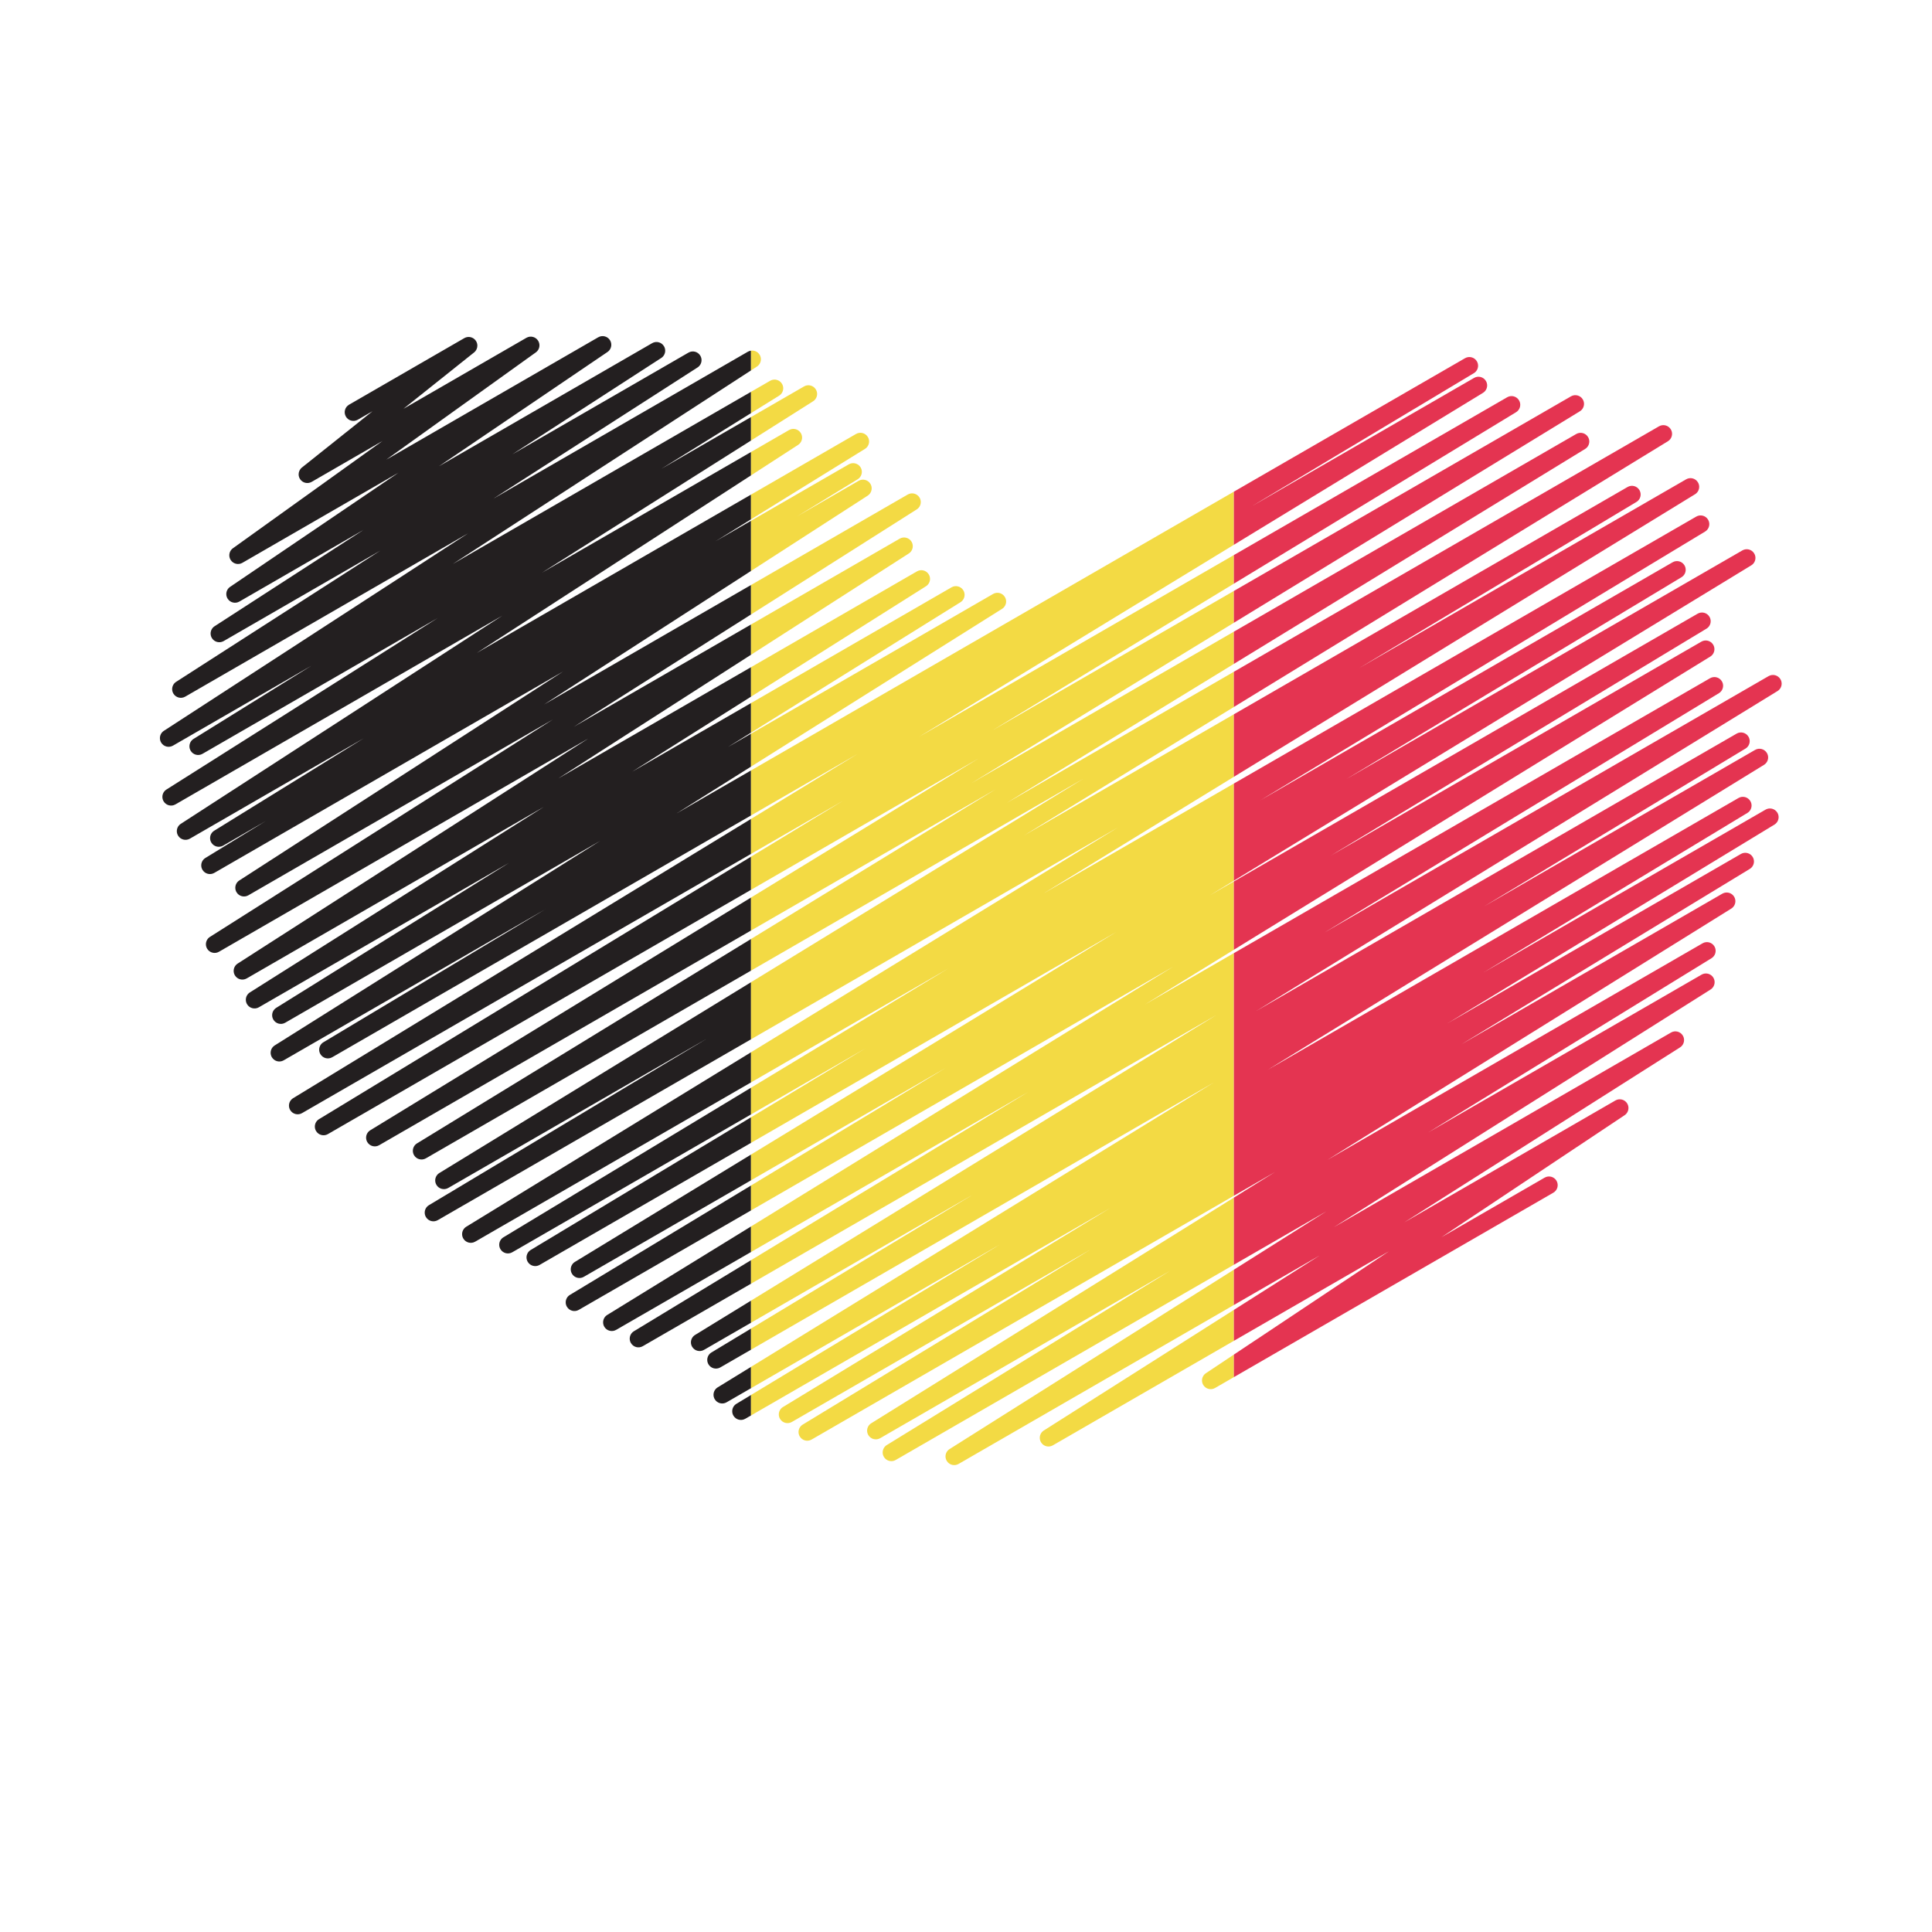
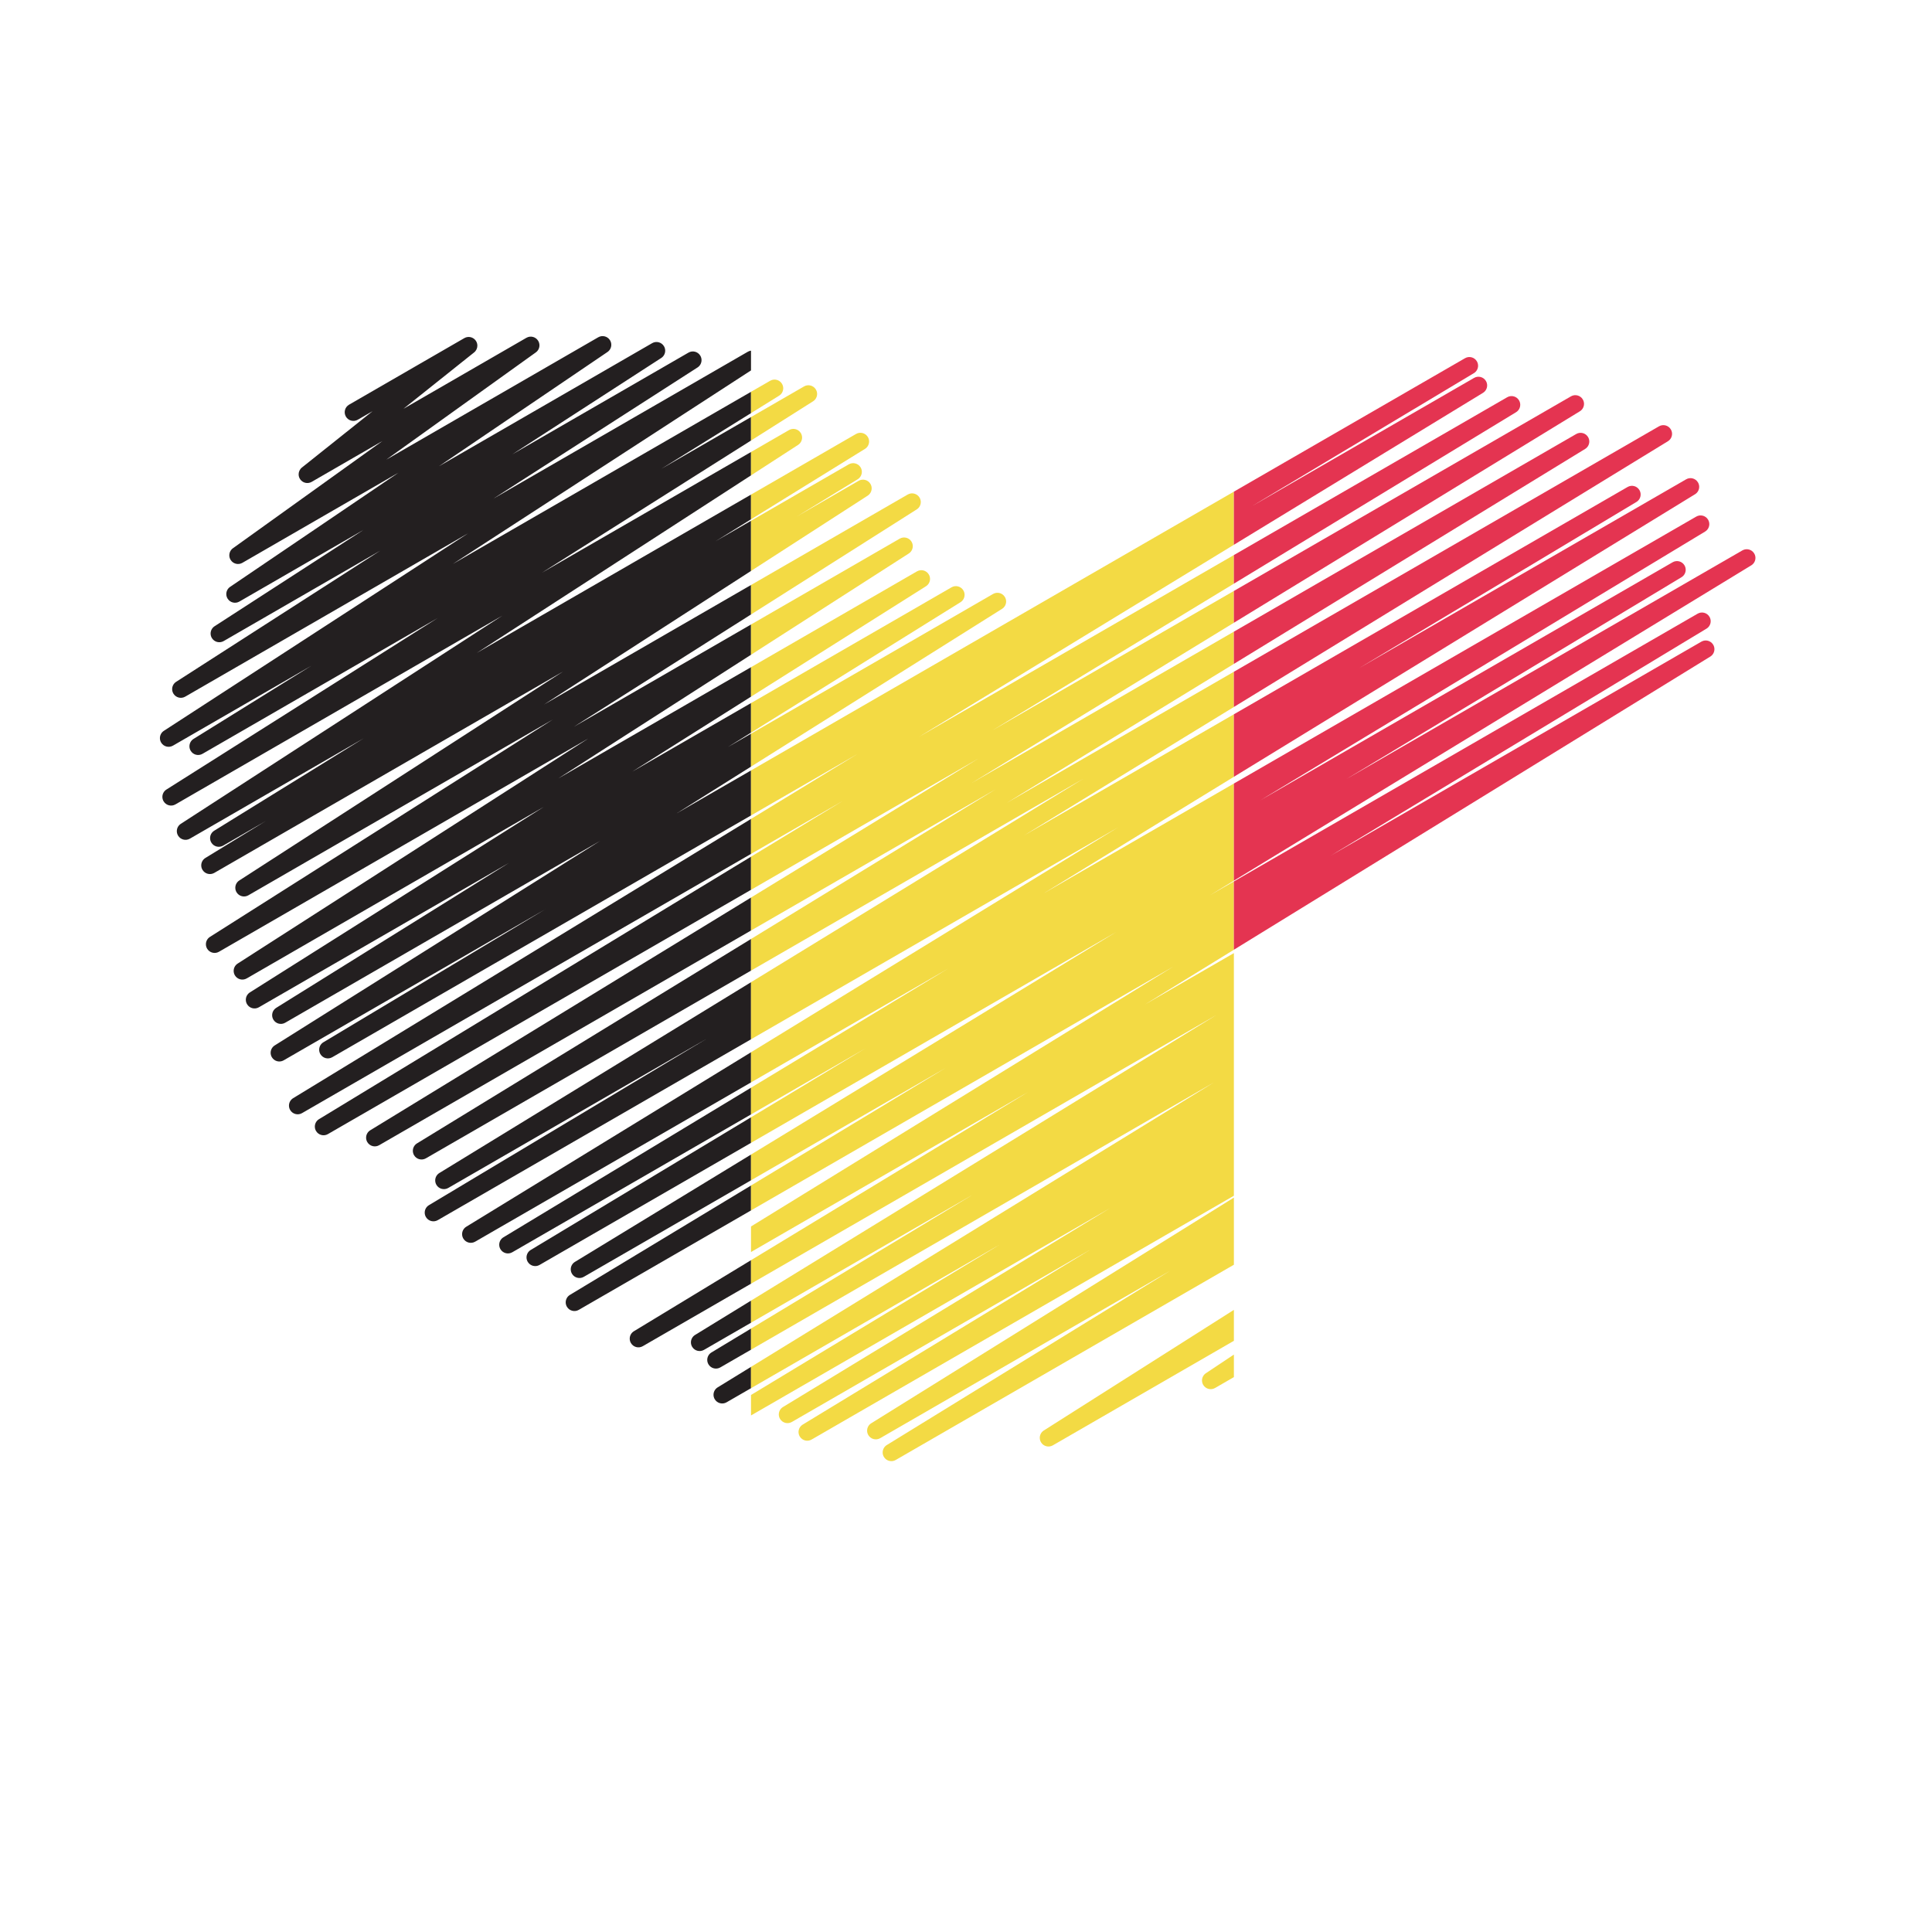
<svg xmlns="http://www.w3.org/2000/svg" xmlns:ns1="http://sodipodi.sourceforge.net/DTD/sodipodi-0.dtd" xmlns:ns2="http://www.inkscape.org/namespaces/inkscape" version="1.1" id="svg24567" xml:space="preserve" width="800" height="800" viewBox="0 0 800 800" ns1:docname="patriotic-belgian-symbol.svg" ns2:version="0.92.4 (5da689c313, 2019-01-14)">
  <defs id="defs24571">
    <clipPath clipPathUnits="userSpaceOnUse" id="clipPath24583">
      <path d="M 0,600 H 600 V 0 H 0 Z" id="path24581" ns2:connector-curvature="0" />
    </clipPath>
  </defs>
  <ns1:namedview pagecolor="#ffffff" bordercolor="#666666" borderopacity="1" objecttolerance="10" gridtolerance="10" guidetolerance="10" ns2:pageopacity="0" ns2:pageshadow="2" ns2:window-width="1920" ns2:window-height="1018" id="namedview24569" showgrid="false" ns2:zoom="0.78512539" ns2:cx="484.74576" ns2:cy="425.42373" ns2:window-x="-8" ns2:window-y="-8" ns2:window-maximized="1" ns2:current-layer="g24575" />
  <g id="g24575" ns2:groupmode="layer" ns2:label="belgian-love-heart-publicdomainvectors.org" transform="matrix(1.333,0,0,-1.333,0,800)">
    <g id="g24577">
      <g id="g24579" clip-path="url(#clipPath24583)">
        <path d="m 156.381,215.801 c -0.839,-0.506 -1.304,-1.399 -1.304,-2.315 0,-0.466 0.121,-0.939 0.376,-1.371 0.753,-1.275 2.393,-1.707 3.676,-0.965 0,0 36.378,21.002 74.161,42.817 v 8.303 c -42.463,-25.657 -76.909,-46.469 -76.909,-46.469" style="fill:#231f20;fill-opacity:1;fill-rule:nonzero;stroke:none" id="path24585" ns2:connector-curvature="0" />
        <path d="m 144.837,219.084 c -0.831,-0.51 -1.29,-1.396 -1.29,-2.307 0,-0.468 0.122,-0.945 0.38,-1.377 0.756,-1.271 2.392,-1.697 3.672,-0.959 0,0 38.546,22.254 85.691,49.473 v 9.363 C 181.831,241.75 144.837,219.084 144.837,219.084" style="fill:#231f20;fill-opacity:1;fill-rule:nonzero;stroke:none" id="path24587" ns2:connector-curvature="0" />
        <path d="m 178.59,208.16 c -0.834,-0.508 -1.295,-1.396 -1.295,-2.308 0,-0.469 0.122,-0.944 0.378,-1.375 0.755,-1.274 2.393,-1.702 3.674,-0.961 0,0 22.951,13.25 51.943,29.988 v 7.992 C 200.612,221.58 178.59,208.16 178.59,208.16" style="fill:#231f20;fill-opacity:1;fill-rule:nonzero;stroke:none" id="path24589" ns2:connector-curvature="0" />
        <path d="m 164.862,211.869 c -0.841,-0.506 -1.308,-1.4 -1.308,-2.316 0,-0.467 0.121,-0.94 0.375,-1.369 0.753,-1.278 2.394,-1.709 3.677,-0.969 0,0 26.797,15.471 65.684,37.922 v 7.941 c -34.923,-21.031 -68.428,-41.209 -68.428,-41.209" style="fill:#231f20;fill-opacity:1;fill-rule:nonzero;stroke:none" id="path24591" ns2:connector-curvature="0" />
        <path d="m 136.483,235.77 c -0.832,-0.51 -1.291,-1.397 -1.291,-2.307 0,-0.471 0.122,-0.945 0.38,-1.379 0.755,-1.27 2.392,-1.697 3.672,-0.957 0,0 52.934,30.561 80.241,46.326 -30.698,-18.392 -86.24,-51.672 -86.24,-51.672 -0.845,-0.506 -1.313,-1.4 -1.313,-2.318 0,-0.465 0.12,-0.938 0.373,-1.367 0.752,-1.278 2.394,-1.711 3.678,-0.971 0,0 41.054,23.703 97.307,56.18 v 17.732 C 177.573,260.926 136.483,235.77 136.483,235.77" style="fill:#231f20;fill-opacity:1;fill-rule:nonzero;stroke:none" id="path24593" ns2:connector-curvature="0" />
        <path d="m 177.035,197.906 c -0.84,-0.508 -1.306,-1.4 -1.306,-2.314 0,-0.467 0.122,-0.942 0.377,-1.371 0.752,-1.276 2.393,-1.707 3.676,-0.967 0,0 21.251,12.269 53.508,30.892 v 7.741 c -31.321,-18.92 -56.255,-33.981 -56.255,-33.981" style="fill:#231f20;fill-opacity:1;fill-rule:nonzero;stroke:none" id="path24595" ns2:connector-curvature="0" />
        <path d="m 210.153,347.464 c 7.755,4.874 15.531,9.762 23.137,14.541 v 10.225 c -2.418,-1.396 -4.825,-2.785 -7.211,-4.163 2.373,1.477 4.782,2.977 7.211,4.49 v 9.19 c -11.803,-6.815 -24.393,-14.083 -36.934,-21.324 12.557,7.925 25.211,15.912 36.934,23.312 v 9.161 c -18.012,-10.399 -38.974,-22.502 -59.887,-34.575 20.964,13.455 41.982,26.945 59.887,38.437 v 9.397 c -16.508,-9.53 -35.804,-20.671 -55.059,-31.788 19.179,12.159 38.361,24.32 55.059,34.905 v 9.15 c -19.072,-11.011 -41.759,-24.11 -64.306,-37.127 23.021,14.857 46.083,29.739 64.306,41.497 v 15.583 c -4.082,-2.356 -7.934,-4.58 -11.065,-6.388 3.281,2.029 7.082,4.378 11.065,6.839 v 7.681 c -22.641,-13.071 -54.194,-31.289 -85.228,-49.207 33.296,21.557 66.738,43.209 85.228,55.179 v 7.259 c -14.6,-8.428 -40.518,-23.392 -65.008,-37.531 23.996,15.17 48.619,30.737 65.008,41.097 v 7.293 c -9.049,-5.224 -19.992,-11.542 -27.86,-16.085 7.353,4.567 19.58,12.162 27.86,17.304 v 6.619 c -14.569,-8.412 -53.672,-30.987 -92.639,-53.485 41.685,27.061 83.496,54.203 92.639,60.137 v 6.137 c -0.336,-0.047 -0.667,-0.155 -0.978,-0.334 0,0 -40.003,-23.096 -79.066,-45.649 30.421,19.548 63.436,40.762 63.436,40.762 0.803,0.515 1.242,1.385 1.242,2.274 0,0.48 -0.128,0.965 -0.394,1.404 -0.764,1.252 -2.388,1.667 -3.658,0.934 0,0 -29.152,-16.831 -54.716,-31.591 20.77,13.437 46.245,29.918 46.245,29.918 0.797,0.516 1.234,1.384 1.234,2.27 0,0.481 -0.129,0.968 -0.397,1.408 -0.765,1.25 -2.386,1.662 -3.655,0.93 0,0 -33.096,-19.108 -66.184,-38.211 25.97,17.607 52.307,35.464 52.307,35.464 0.768,0.522 1.185,1.371 1.185,2.239 0,0.49 -0.133,0.986 -0.412,1.431 -0.771,1.232 -2.381,1.632 -3.64,0.905 0,0 -33.79,-19.508 -65.838,-38.011 23.213,16.648 46.446,33.311 46.446,33.311 0.733,0.526 1.127,1.355 1.127,2.197 0,0.503 -0.14,1.01 -0.431,1.462 -0.781,1.21 -2.373,1.595 -3.621,0.875 0,0 -19.295,-11.139 -38.202,-22.054 10.806,8.618 21.95,17.506 21.95,17.506 0.666,0.53 1.017,1.316 1.017,2.113 0,0.525 -0.153,1.056 -0.469,1.52 -0.797,1.168 -2.359,1.524 -3.582,0.818 L 108.429,474.44 c -1.292,-0.746 -1.734,-2.398 -0.989,-3.69 0.747,-1.292 2.398,-1.734 3.69,-0.988 0,0 3.567,2.059 4.595,2.653 -10.801,-8.614 -21.941,-17.498 -21.941,-17.498 -0.665,-0.532 -1.017,-1.318 -1.017,-2.114 0,-0.526 0.153,-1.056 0.47,-1.52 0.796,-1.168 2.358,-1.524 3.582,-0.818 0,0 12.473,7.202 21.998,12.701 -23.216,-16.652 -46.455,-33.318 -46.455,-33.318 -0.733,-0.526 -1.127,-1.355 -1.127,-2.198 0,-0.502 0.14,-1.009 0.432,-1.462 0.781,-1.21 2.373,-1.595 3.621,-0.875 0,0 24.749,14.29 48.499,28.001 -25.967,-17.606 -52.303,-35.461 -52.303,-35.461 -0.769,-0.521 -1.186,-1.372 -1.186,-2.238 0,-0.491 0.134,-0.987 0.413,-1.432 0.771,-1.232 2.38,-1.633 3.639,-0.906 0,0 22.541,13.014 38.57,22.268 -20.78,-13.443 -46.26,-29.928 -46.26,-29.928 -0.798,-0.516 -1.235,-1.383 -1.235,-2.27 0,-0.481 0.129,-0.968 0.398,-1.407 0.764,-1.25 2.386,-1.663 3.655,-0.93 0,0 27.116,15.656 48.661,28.094 -30.409,-19.539 -63.418,-40.749 -63.418,-40.749 -0.802,-0.515 -1.242,-1.385 -1.242,-2.274 0,-0.48 0.128,-0.965 0.396,-1.404 0.763,-1.252 2.386,-1.667 3.656,-0.933 0,0 43.946,25.371 87.883,50.738 -47.167,-30.619 -94.505,-61.351 -94.505,-61.351 -0.796,-0.515 -1.231,-1.382 -1.231,-2.267 0,-0.482 0.129,-0.969 0.398,-1.409 0.765,-1.248 2.386,-1.661 3.654,-0.928 0,0 27.837,16.072 42.989,24.82 -11.9,-7.391 -36.592,-22.728 -36.592,-22.728 -0.822,-0.511 -1.276,-1.394 -1.276,-2.297 0,-0.473 0.124,-0.951 0.384,-1.386 0.758,-1.266 2.391,-1.688 3.668,-0.951 0,0 38.455,22.202 73.078,42.192 -41.208,-26.052 -84.276,-53.28 -84.276,-53.28 -0.812,-0.513 -1.259,-1.389 -1.259,-2.285 0,-0.477 0.126,-0.958 0.39,-1.395 0.761,-1.259 2.389,-1.677 3.663,-0.942 0,0 50.895,29.385 101.531,58.62 -49.765,-32.22 -99.863,-64.654 -99.863,-64.654 -0.797,-0.517 -1.234,-1.384 -1.234,-2.271 0,-0.48 0.129,-0.968 0.398,-1.408 0.764,-1.249 2.385,-1.661 3.654,-0.929 0,0 33.342,19.25 53.987,31.17 -16.59,-10.256 -46.426,-28.698 -46.426,-28.698 -0.825,-0.511 -1.281,-1.394 -1.281,-2.3 0,-0.472 0.124,-0.95 0.383,-1.383 0.757,-1.267 2.391,-1.692 3.669,-0.954 0,0 11.594,6.694 13.258,7.655 -3.194,-1.955 -18.767,-11.482 -18.767,-11.482 -0.831,-0.509 -1.291,-1.396 -1.291,-2.307 0,-0.468 0.122,-0.945 0.379,-1.376 0.755,-1.272 2.392,-1.7 3.672,-0.96 0,0 54.417,31.417 108.331,62.544 -50.175,-32.379 -100.564,-64.897 -100.564,-64.897 -0.799,-0.515 -1.236,-1.383 -1.236,-2.271 0,-0.481 0.128,-0.967 0.396,-1.406 0.764,-1.251 2.386,-1.664 3.655,-0.931 0,0 47.662,27.517 94.582,54.607 -53.24,-33.752 -106.51,-67.523 -106.51,-67.523 -0.81,-0.513 -1.255,-1.388 -1.255,-2.284 0,-0.477 0.126,-0.96 0.39,-1.396 0.762,-1.257 2.389,-1.676 3.662,-0.941 0,0 57.649,33.284 114.718,66.231 -54.259,-34.825 -108.904,-69.899 -108.904,-69.899 -0.803,-0.515 -1.243,-1.386 -1.243,-2.275 0,-0.481 0.127,-0.965 0.395,-1.403 0.763,-1.254 2.387,-1.668 3.657,-0.935 0,0 46.859,27.054 92.278,53.276 -45.004,-28.406 -91.291,-57.62 -91.291,-57.62 -0.813,-0.514 -1.26,-1.391 -1.26,-2.287 0,-0.477 0.126,-0.957 0.39,-1.395 0.76,-1.257 2.388,-1.677 3.662,-0.941 0,0 42.046,24.274 77.705,44.862 -32.672,-20.346 -72.309,-45.03 -72.309,-45.03 -0.821,-0.512 -1.274,-1.393 -1.274,-2.295 0,-0.473 0.125,-0.953 0.386,-1.387 0.758,-1.263 2.39,-1.687 3.666,-0.951 0,0 49.643,28.663 97.859,56.5 C 136.335,307.453 85.336,275.4 85.336,275.4 c -0.815,-0.513 -1.264,-1.39 -1.264,-2.289 0,-0.474 0.125,-0.957 0.388,-1.392 0.759,-1.262 2.389,-1.682 3.664,-0.946 0,0 53.427,30.847 81.355,46.972 -21.638,-12.966 -69.018,-41.356 -69.018,-41.356 -0.844,-0.506 -1.313,-1.401 -1.313,-2.319 0,-0.466 0.12,-0.937 0.373,-1.367 0.752,-1.279 2.395,-1.711 3.679,-0.971 0,0 61.252,35.364 130.09,75.107 v 13.983 c -7.801,-4.503 -15.534,-8.967 -23.137,-13.358" style="fill:#231f20;fill-opacity:1;fill-rule:nonzero;stroke:none" id="path24597" ns2:connector-curvature="0" />
        <path d="m 91.06,259.014 c -0.834,-0.51 -1.296,-1.397 -1.296,-2.309 0,-0.469 0.122,-0.943 0.379,-1.377 0.755,-1.271 2.393,-1.699 3.673,-0.961 0,0 66.61,38.457 139.474,80.525 v 10.87 C 158.045,299.87 91.06,259.014 91.06,259.014" style="fill:#231f20;fill-opacity:1;fill-rule:nonzero;stroke:none" id="path24599" ns2:connector-curvature="0" />
        <path d="m 129.538,244.975 c -0.832,-0.51 -1.292,-1.397 -1.292,-2.307 0,-0.471 0.122,-0.945 0.379,-1.379 0.756,-1.271 2.393,-1.697 3.673,-0.959 0,0 43.023,24.84 100.992,58.309 v 9.825 C 174.845,272.699 129.538,244.975 129.538,244.975" style="fill:#231f20;fill-opacity:1;fill-rule:nonzero;stroke:none" id="path24601" ns2:connector-curvature="0" />
        <path d="m 99.1,252.5 c -0.837,-0.508 -1.3,-1.398 -1.3,-2.311 0,-0.468 0.122,-0.943 0.378,-1.375 0.754,-1.271 2.393,-1.701 3.675,-0.96 0,0 58.797,33.945 131.437,75.883 v 10.294 C 163.172,291.43 99.1,252.5 99.1,252.5" style="fill:#231f20;fill-opacity:1;fill-rule:nonzero;stroke:none" id="path24603" ns2:connector-curvature="0" />
        <path d="m 115.018,249.049 c -0.832,-0.51 -1.293,-1.397 -1.293,-2.309 0,-0.469 0.123,-0.943 0.379,-1.377 0.756,-1.271 2.393,-1.699 3.673,-0.959 0,0 50.875,29.373 115.513,66.691 v 10.246 C 167.476,281.113 115.018,249.049 115.018,249.049" style="fill:#231f20;fill-opacity:1;fill-rule:nonzero;stroke:none" id="path24605" ns2:connector-curvature="0" />
        <path d="m 222.93,169.182 c -0.828,-0.51 -1.287,-1.397 -1.287,-2.305 0,-0.471 0.123,-0.947 0.381,-1.379 0.757,-1.269 2.393,-1.697 3.672,-0.957 0,0 2.83,1.633 7.594,4.383 v 6.623 c -6.631,-4.074 -10.36,-6.365 -10.36,-6.365" style="fill:#231f20;fill-opacity:1;fill-rule:nonzero;stroke:none" id="path24607" ns2:connector-curvature="0" />
        <path d="m 221.002,180.029 c -0.839,-0.508 -1.305,-1.4 -1.305,-2.314 0,-0.469 0.121,-0.942 0.376,-1.371 0.753,-1.278 2.392,-1.707 3.676,-0.967 0,0 3.429,1.98 9.541,5.508 v 6.56 c -7.51,-4.533 -12.288,-7.416 -12.288,-7.416" style="fill:#231f20;fill-opacity:1;fill-rule:nonzero;stroke:none" id="path24609" ns2:connector-curvature="0" />
-         <path d="m 188.632,191.684 c -0.829,-0.51 -1.286,-1.395 -1.286,-2.303 0,-0.471 0.123,-0.947 0.381,-1.381 0.757,-1.268 2.393,-1.693 3.672,-0.955 0,0 17.187,9.924 41.891,24.185 v 7.934 c -27.161,-16.713 -44.658,-27.48 -44.658,-27.48" style="fill:#231f20;fill-opacity:1;fill-rule:nonzero;stroke:none" id="path24611" ns2:connector-curvature="0" />
-         <path d="m 228.758,164.076 c -0.84,-0.506 -1.304,-1.398 -1.304,-2.312 0,-0.469 0.121,-0.942 0.377,-1.373 0.752,-1.274 2.392,-1.705 3.675,-0.965 0,0 0.624,0.361 1.784,1.029 v 6.361 c -2.881,-1.742 -4.532,-2.74 -4.532,-2.74" style="fill:#231f20;fill-opacity:1;fill-rule:nonzero;stroke:none" id="path24613" ns2:connector-curvature="0" />
        <path d="m 196.915,186.621 c -0.836,-0.508 -1.3,-1.398 -1.3,-2.31 0,-0.469 0.122,-0.944 0.378,-1.375 0.754,-1.274 2.392,-1.704 3.674,-0.963 0,0 12.835,7.412 33.623,19.412 v 7.308 c -21.6,-13.105 -36.375,-22.072 -36.375,-22.072" style="fill:#231f20;fill-opacity:1;fill-rule:nonzero;stroke:none" id="path24615" ns2:connector-curvature="0" />
        <path d="m 215.917,185.469 c -0.83,-0.51 -1.289,-1.397 -1.289,-2.305 0,-0.471 0.123,-0.947 0.381,-1.379 0.756,-1.269 2.392,-1.697 3.671,-0.959 0,0 5.756,3.322 14.61,8.436 v 6.867 c -10.982,-6.738 -17.373,-10.66 -17.373,-10.66" style="fill:#231f20;fill-opacity:1;fill-rule:nonzero;stroke:none" id="path24617" ns2:connector-curvature="0" />
        <path d="m 324.25,155.791 c -0.811,-0.514 -1.256,-1.389 -1.256,-2.283 0,-0.477 0.127,-0.961 0.393,-1.399 0.759,-1.255 2.386,-1.673 3.66,-0.939 0,0 24.642,14.228 56.242,32.473 v 9.609 C 351.211,172.898 324.25,155.791 324.25,155.791" style="fill:#f3da44;fill-opacity:1;fill-rule:nonzero;stroke:none" id="path24619" ns2:connector-curvature="0" />
        <path d="m 247.922,461.954 c 0.798,0.516 1.235,1.383 1.235,2.269 0,0.482 -0.129,0.968 -0.399,1.407 -0.763,1.25 -2.384,1.662 -3.654,0.93 0,0 -4.48,-2.587 -11.814,-6.822 v -7.259 c 9.143,5.92 14.632,9.475 14.632,9.475" style="fill:#f3da44;fill-opacity:1;fill-rule:nonzero;stroke:none" id="path24621" ns2:connector-curvature="0" />
        <path d="m 374.59,173.574 c -0.779,-0.519 -1.203,-1.377 -1.203,-2.25 0,-0.486 0.131,-0.98 0.406,-1.422 0.77,-1.24 2.383,-1.644 3.646,-0.916 l 5.85,3.379 v 7.004 c -5.416,-3.609 -8.699,-5.795 -8.699,-5.795" style="fill:#f3da44;fill-opacity:1;fill-rule:nonzero;stroke:none" id="path24623" ns2:connector-curvature="0" />
        <path d="m 269.536,446.183 c 0.798,0.516 1.236,1.384 1.236,2.272 0,0.48 -0.129,0.966 -0.397,1.405 -0.763,1.251 -2.386,1.664 -3.656,0.932 0,0 -15.828,-9.139 -19.08,-11.017 3.201,1.959 18.79,11.496 18.79,11.496 0.832,0.509 1.292,1.397 1.292,2.307 0,0.469 -0.123,0.945 -0.379,1.378 -0.756,1.27 -2.392,1.697 -3.674,0.959 0,0 -16.517,-9.537 -30.378,-17.54 v -15.583 c 21.488,13.868 36.246,23.391 36.246,23.391" style="fill:#f3da44;fill-opacity:1;fill-rule:nonzero;stroke:none" id="path24625" ns2:connector-curvature="0" />
        <path d="m 268.692,460.711 c 0.826,0.51 1.281,1.394 1.281,2.299 0,0.472 -0.123,0.95 -0.383,1.384 -0.756,1.267 -2.39,1.691 -3.668,0.954 0,0 -12.949,-7.476 -32.632,-18.841 v -7.681 c 16.18,10.002 35.402,21.885 35.402,21.885" style="fill:#f3da44;fill-opacity:1;fill-rule:nonzero;stroke:none" id="path24627" ns2:connector-curvature="0" />
        <path d="m 252.566,475.491 c 0.811,0.513 1.259,1.388 1.259,2.285 0,0.476 -0.127,0.958 -0.391,1.395 -0.76,1.259 -2.389,1.677 -3.662,0.942 0,0 -7.256,-4.189 -16.482,-9.516 v -7.293 c 11.756,7.433 19.276,12.187 19.276,12.187" style="fill:#f3da44;fill-opacity:1;fill-rule:nonzero;stroke:none" id="path24629" ns2:connector-curvature="0" />
-         <path d="m 294.971,150.02 c -0.812,-0.514 -1.26,-1.391 -1.26,-2.288 0,-0.476 0.127,-0.957 0.391,-1.394 0.76,-1.26 2.389,-1.678 3.662,-0.943 0,0 39.603,22.865 85.525,49.378 v 10.965 C 335.762,175.754 294.971,150.02 294.971,150.02" style="fill:#f3da44;fill-opacity:1;fill-rule:nonzero;stroke:none" id="path24631" ns2:connector-curvature="0" />
        <path d="m 270.63,158.027 c -0.821,-0.509 -1.274,-1.392 -1.274,-2.295 0,-0.472 0.125,-0.951 0.385,-1.386 0.758,-1.266 2.39,-1.688 3.668,-0.951 0,0 49.154,28.378 90.081,52.009 -39.91,-24.549 -88.017,-54.136 -88.017,-54.136 -0.83,-0.51 -1.287,-1.397 -1.287,-2.305 0,-0.471 0.123,-0.947 0.381,-1.379 0.757,-1.27 2.391,-1.695 3.671,-0.957 0,0 49.114,28.355 105.051,60.65 v 20.854 C 325.227,192.002 270.63,158.027 270.63,158.027" style="fill:#f3da44;fill-opacity:1;fill-rule:nonzero;stroke:none" id="path24633" ns2:connector-curvature="0" />
        <path d="m 282.299,428.215 c 0.802,0.515 1.243,1.386 1.243,2.276 0,0.479 -0.128,0.964 -0.395,1.403 -0.764,1.252 -2.388,1.667 -3.658,0.934 0,0 -19.432,-11.219 -46.199,-26.673 v -9.397 c 28.433,18.25 49.009,31.457 49.009,31.457" style="fill:#f3da44;fill-opacity:1;fill-rule:nonzero;stroke:none" id="path24635" ns2:connector-curvature="0" />
-         <path d="m 235.133,486.285 c 0.795,0.516 1.231,1.382 1.231,2.268 0,0.481 -0.129,0.968 -0.399,1.408 -0.577,0.943 -1.642,1.407 -2.675,1.263 v -6.137 c 1.199,0.779 1.843,1.198 1.843,1.198" style="fill:#f3da44;fill-opacity:1;fill-rule:nonzero;stroke:none" id="path24637" ns2:connector-curvature="0" />
        <path d="m 242.024,477.242 c 0.822,0.51 1.277,1.393 1.277,2.297 0,0.472 -0.125,0.951 -0.384,1.385 -0.758,1.265 -2.391,1.689 -3.668,0.951 0,0 -2.139,-1.234 -5.959,-3.44 v -6.619 c 5.121,3.182 8.734,5.426 8.734,5.426" style="fill:#f3da44;fill-opacity:1;fill-rule:nonzero;stroke:none" id="path24639" ns2:connector-curvature="0" />
        <path d="m 284.772,441.911 c 0.811,0.513 1.256,1.388 1.256,2.283 0,0.477 -0.127,0.959 -0.391,1.397 -0.762,1.257 -2.388,1.675 -3.662,0.94 0,0 -20.348,-11.748 -48.685,-28.109 v -9.15 c 29.666,18.807 51.482,32.639 51.482,32.639" style="fill:#f3da44;fill-opacity:1;fill-rule:nonzero;stroke:none" id="path24641" ns2:connector-curvature="0" />
        <path d="m 287.641,418.04 c 0.813,0.513 1.26,1.389 1.26,2.286 0,0.476 -0.127,0.958 -0.391,1.394 -0.76,1.259 -2.388,1.678 -3.662,0.943 0,0 -21.732,-12.547 -51.558,-29.767 v -9.161 c 30.291,19.119 54.351,34.305 54.351,34.305" style="fill:#f3da44;fill-opacity:1;fill-rule:nonzero;stroke:none" id="path24643" ns2:connector-curvature="0" />
        <path d="m 311.275,411.02 c 0.817,0.512 1.266,1.39 1.266,2.289 0,0.475 -0.127,0.956 -0.389,1.392 -0.759,1.261 -2.388,1.681 -3.664,0.945 0,0 -38.689,-22.338 -75.198,-43.416 v -10.225 c 41.546,26.113 77.985,49.015 77.985,49.015" style="fill:#f3da44;fill-opacity:1;fill-rule:nonzero;stroke:none" id="path24645" ns2:connector-curvature="0" />
        <path d="m 355.555,288.059 c 9.277,5.709 18.556,11.418 27.734,17.066 v 21.22 c -2.496,-1.441 -4.99,-2.882 -7.484,-4.321 2.496,1.52 4.99,3.041 7.484,4.56 v 30.17 c -19.238,-11.107 -39.236,-22.653 -59.205,-34.182 19.965,12.232 39.965,24.486 59.205,36.275 v 19.417 c -20.912,-12.073 -43.057,-24.858 -65.199,-37.642 22.068,13.51 44.164,27.039 65.199,39.917 v 10.94 c -22.676,-13.093 -46.684,-26.953 -70.664,-40.798 24.137,14.77 48.27,29.537 70.664,43.242 v 10.012 c -25.502,-14.724 -53.488,-30.882 -81.476,-47.04 27.974,17.1 55.951,34.2 81.476,49.803 v 9.88 c -23.656,-13.659 -49.387,-28.514 -75.037,-43.324 25.711,15.621 51.65,31.382 75.037,45.592 v 8.886 c -29.447,-17.001 -63.695,-36.774 -97.921,-56.534 34.372,20.964 68.792,41.957 97.921,59.724 v 16.503 C 340.918,422.961 285.52,390.977 233.29,360.822 v -13.983 c 10.908,6.298 22.005,12.706 33.082,19.101 -11.082,-6.759 -22.168,-13.522 -33.082,-20.178 v -10.87 c 9.441,5.451 18.986,10.962 28.507,16.459 -9.518,-5.783 -19.067,-11.585 -28.507,-17.32 v -10.294 c 22.668,13.089 46.683,26.953 70.683,40.809 -24.083,-14.72 -48.164,-29.439 -70.683,-43.205 v -10.246 c 24.073,13.899 50.051,28.898 76.026,43.895 -26.074,-15.957 -52.146,-31.911 -76.026,-46.526 v -9.825 c 31.494,18.182 67.396,38.91 103.216,59.591 -35.895,-21.977 -71.871,-44.002 -103.216,-63.193 v -17.732 c 34.291,19.799 74.228,42.857 113.964,65.799 -39.979,-24.495 -80.102,-49.079 -113.964,-69.827 v -9.363 c 19.66,11.352 40.813,23.565 61.293,35.387 -20.409,-12.33 -41.704,-25.196 -61.293,-37.031 v -8.303 c 12.13,7.004 24.406,14.09 35.669,20.594 -11.157,-6.719 -23.5,-14.153 -35.669,-21.483 v -7.941 c 32.3,18.65 72.944,42.117 113.505,65.534 -40.971,-24.97 -82.146,-50.064 -113.505,-69.175 v -7.992 c 19.166,11.066 40.97,23.654 60.533,34.949 -19.731,-11.918 -41.332,-24.967 -60.533,-36.566 v -7.741 c 35.064,20.245 83.136,47.999 131.087,75.684 C 315.74,269.9 267.047,239.938 233.29,219.164 v -7.934 c 24.463,14.125 56.297,32.504 86.112,49.717 -29.89,-18.136 -62.189,-37.736 -86.112,-52.254 v -7.308 c 33.992,19.625 89.259,51.535 144.526,83.443 C 319.648,249.129 261.411,213.389 233.29,196.129 v -6.867 c 17.658,10.195 47.66,27.515 69.011,39.843 -21.4,-12.917 -52.124,-31.464 -69.011,-41.66 v -6.56 c 22.877,13.209 83.487,48.203 143.833,83.045 C 317.07,227.027 256.847,190.021 233.29,175.547 v -6.623 c 15.589,9.002 51.894,29.961 77.481,44.736 C 284.7,197.896 246.327,174.697 233.29,166.816 v -6.361 c 10.423,6.02 64.856,37.447 111.526,64.393 -45.121,-27.434 -101.589,-61.768 -101.589,-61.768 -0.836,-0.508 -1.299,-1.396 -1.299,-2.31 0,-0.469 0.122,-0.942 0.378,-1.374 0.755,-1.273 2.393,-1.703 3.675,-0.962 0,0 52.998,30.599 92.898,53.634 -38.109,-23.179 -89.525,-54.453 -89.525,-54.453 -0.836,-0.508 -1.298,-1.398 -1.298,-2.31 0,-0.469 0.122,-0.944 0.378,-1.375 0.754,-1.272 2.393,-1.701 3.674,-0.961 0,0 63.705,36.779 131.181,75.736 v 75.366 c -9.176,-5.3 -18.455,-10.655 -27.734,-16.012" style="fill:#f3da44;fill-opacity:1;fill-rule:nonzero;stroke:none" id="path24647" ns2:connector-curvature="0" />
        <path d="m 298.361,413.08 c 0.823,0.511 1.274,1.393 1.274,2.295 0,0.474 -0.123,0.953 -0.385,1.387 -0.758,1.264 -2.39,1.687 -3.666,0.95 0,0 -27.773,-16.035 -62.294,-35.965 v -9.19 c 30.994,19.302 65.071,40.523 65.071,40.523" style="fill:#f3da44;fill-opacity:1;fill-rule:nonzero;stroke:none" id="path24649" ns2:connector-curvature="0" />
-         <path d="m 549.391,390.125 c 0,0 -72.219,-41.697 -137.928,-79.633 56.881,34.514 122.494,74.33 122.494,74.33 0.836,0.508 1.301,1.398 1.301,2.311 0,0.469 -0.123,0.943 -0.379,1.374 -0.752,1.274 -2.393,1.703 -3.674,0.964 0,0 -70.285,-40.58 -147.916,-85.4 v -75.366 c 4.256,2.457 8.525,4.922 12.795,7.387 -4.27,-2.656 -8.541,-5.315 -12.795,-7.961 v -20.854 c 9.457,5.461 19.109,11.034 28.752,16.6 -9.672,-6.102 -19.344,-12.203 -28.752,-18.139 v -10.965 c 8.721,5.036 17.668,10.202 26.617,15.368 -8.959,-5.684 -17.972,-11.405 -26.617,-16.889 v -9.609 c 15.107,8.722 31.805,18.363 48.162,27.806 -18.629,-12.408 -37.525,-24.996 -48.162,-32.08 v -7.004 l 99.238,57.293 c 1.291,0.746 1.735,2.399 0.989,3.69 -0.746,1.293 -2.399,1.734 -3.69,0.988 0,0 -18.463,-10.658 -32.049,-18.502 28.127,18.736 56.879,37.889 56.879,37.889 0.78,0.519 1.203,1.375 1.203,2.25 0,0.486 -0.13,0.98 -0.404,1.422 -0.769,1.238 -2.385,1.644 -3.646,0.916 0,0 -35.022,-20.221 -65.58,-37.866 42.205,26.78 85.648,54.346 85.648,54.346 0.809,0.514 1.254,1.389 1.254,2.283 0,0.479 -0.125,0.961 -0.391,1.399 -0.761,1.256 -2.388,1.673 -3.66,0.939 0,0 -52.6,-30.369 -104.758,-60.482 58.522,36.92 117.041,73.84 117.041,73.84 0.813,0.513 1.26,1.39 1.26,2.287 0,0.476 -0.125,0.959 -0.389,1.394 -0.759,1.26 -2.388,1.678 -3.662,0.944 0,0 -47.052,-27.166 -84.926,-49.034 39.901,24.543 88.004,54.13 88.004,54.13 0.829,0.509 1.288,1.396 1.288,2.303 0,0.471 -0.124,0.948 -0.381,1.38 -0.758,1.27 -2.393,1.696 -3.672,0.957 0,0 -58.83,-33.965 -116.563,-67.297 62.578,38.939 125.477,78.079 125.477,78.079 0.82,0.511 1.273,1.393 1.273,2.295 0,0.474 -0.123,0.953 -0.384,1.387 -0.758,1.265 -2.391,1.688 -3.667,0.95 0,0 -48.107,-27.774 -81.058,-46.797 38.146,23.203 89.582,54.487 89.582,54.487 0.834,0.508 1.297,1.398 1.297,2.31 0,0.469 -0.121,0.943 -0.377,1.374 -0.756,1.274 -2.395,1.704 -3.676,0.963 0,0 -52.42,-30.265 -91.18,-52.644 45.123,27.435 101.594,61.768 101.594,61.768 0.834,0.508 1.297,1.398 1.297,2.311 0,0.469 -0.121,0.942 -0.377,1.374 -0.756,1.273 -2.393,1.702 -3.674,0.963 0,0 -52.765,-30.464 -87.658,-50.611 31.826,19.242 82.002,49.577 82.002,49.577 0.84,0.506 1.305,1.399 1.305,2.314 0,0.467 -0.121,0.94 -0.377,1.371 -0.752,1.276 -2.393,1.706 -3.676,0.965 0,0 -73.576,-42.479 -146.279,-84.456 76.953,47.287 154.191,94.748 154.191,94.748 0.828,0.51 1.287,1.396 1.287,2.304 0,0.47 -0.123,0.946 -0.381,1.38 -0.756,1.269 -2.392,1.695 -3.672,0.957 0,0 -51.818,-29.919 -84.199,-48.614 30.865,18.632 81.219,49.028 81.219,49.028 0.84,0.507 1.305,1.399 1.305,2.315 0,0.467 -0.121,0.94 -0.375,1.37 -0.754,1.277 -2.395,1.707 -3.676,0.967 0,0 -75.061,-43.337 -149.231,-86.158 80.893,49.645 161.92,99.373 161.92,99.373 0.83,0.509 1.289,1.395 1.289,2.304 0,0.47 -0.123,0.947 -0.38,1.379 -0.758,1.27 -2.393,1.697 -3.672,0.958" style="fill:#e43451;fill-opacity:1;fill-rule:nonzero;stroke:none" id="path24651" ns2:connector-curvature="0" />
        <path d="m 544.008,424.533 c 0.834,0.508 1.297,1.397 1.297,2.308 0,0.47 -0.123,0.944 -0.379,1.376 -0.756,1.273 -2.393,1.7 -3.674,0.961 0,0 -68.857,-39.755 -122.941,-70.98 43.119,25.968 104.019,62.644 104.019,62.644 0.842,0.507 1.309,1.4 1.309,2.317 0,0.466 -0.121,0.938 -0.375,1.369 -0.754,1.277 -2.395,1.708 -3.678,0.967 0,0 -69.627,-40.198 -128.16,-73.993 64.672,39.075 138.242,83.527 138.242,83.527 0.84,0.507 1.305,1.399 1.305,2.314 0,0.467 -0.121,0.941 -0.375,1.372 -0.754,1.275 -2.395,1.705 -3.676,0.965 0,0 -65.541,-37.84 -143.633,-82.926 v -30.17 c 81.145,49.453 160.719,97.949 160.719,97.949" style="fill:#e43451;fill-opacity:1;fill-rule:nonzero;stroke:none" id="path24653" ns2:connector-curvature="0" />
        <path d="m 531.279,396.193 c 0.828,0.51 1.285,1.395 1.285,2.303 0,0.47 -0.123,0.947 -0.38,1.38 -0.756,1.269 -2.391,1.695 -3.67,0.957 0,0 -64.442,-37.206 -115.229,-66.528 51.928,31.368 116.811,70.562 116.811,70.562 0.84,0.507 1.306,1.399 1.306,2.314 0,0.467 -0.123,0.941 -0.377,1.371 -0.754,1.276 -2.392,1.707 -3.675,0.966 0,0 -71.996,-41.567 -144.061,-83.173 v -21.22 c 77.641,47.776 147.99,91.068 147.99,91.068" style="fill:#e43451;fill-opacity:1;fill-rule:nonzero;stroke:none" id="path24655" ns2:connector-curvature="0" />
        <path d="m 526.539,446.617 c 0.832,0.509 1.291,1.396 1.291,2.305 0,0.471 -0.123,0.946 -0.381,1.379 -0.754,1.271 -2.39,1.698 -3.67,0.959 0,0 -62.498,-36.084 -101.631,-58.677 30.663,18.372 86.182,51.636 86.182,51.636 0.844,0.506 1.315,1.401 1.315,2.32 0,0.465 -0.122,0.937 -0.375,1.366 -0.752,1.279 -2.395,1.712 -3.678,0.97 0,0 -54.701,-31.582 -122.303,-70.611 v -19.417 c 77.857,47.703 143.25,87.77 143.25,87.77" style="fill:#e43451;fill-opacity:1;fill-rule:nonzero;stroke:none" id="path24657" ns2:connector-curvature="0" />
        <path d="m 490.762,472.39 c 0.832,0.508 1.291,1.397 1.291,2.307 0,0.469 -0.121,0.945 -0.379,1.377 -0.754,1.271 -2.391,1.699 -3.672,0.96 0,0 -45.949,-26.53 -104.713,-60.456 v -9.88 c 60.662,37.079 107.473,65.692 107.473,65.692" style="fill:#e43451;fill-opacity:1;fill-rule:nonzero;stroke:none" id="path24659" ns2:connector-curvature="0" />
        <path d="m 460.668,478.116 c 0.834,0.509 1.295,1.398 1.295,2.309 0,0.469 -0.123,0.944 -0.379,1.376 -0.756,1.272 -2.393,1.7 -3.674,0.961 0,0 -47.568,-27.464 -69.148,-39.923 21.666,12.982 69.068,41.385 69.068,41.385 0.844,0.506 1.315,1.401 1.315,2.319 0,0.466 -0.122,0.937 -0.375,1.368 -0.752,1.278 -2.395,1.711 -3.678,0.969 0,0 -29.367,-16.955 -71.803,-41.455 v -16.503 c 45.01,27.451 77.379,47.194 77.379,47.194" style="fill:#e43451;fill-opacity:1;fill-rule:nonzero;stroke:none" id="path24661" ns2:connector-curvature="0" />
        <path d="m 492.402,460.695 c 0.832,0.509 1.291,1.396 1.291,2.306 0,0.47 -0.123,0.946 -0.379,1.378 -0.755,1.271 -2.392,1.698 -3.671,0.959 0,0 -46.282,-26.72 -106.354,-61.403 v -10.012 c 61.014,37.337 109.113,66.772 109.113,66.772" style="fill:#e43451;fill-opacity:1;fill-rule:nonzero;stroke:none" id="path24663" ns2:connector-curvature="0" />
        <path d="m 470.943,472.102 c 0.836,0.508 1.299,1.398 1.299,2.311 0,0.468 -0.123,0.943 -0.377,1.374 -0.756,1.274 -2.392,1.703 -3.676,0.963 0,0 -35.767,-20.651 -84.9,-49.018 v -8.886 c 49.572,30.118 87.654,53.256 87.654,53.256" style="fill:#e43451;fill-opacity:1;fill-rule:nonzero;stroke:none" id="path24665" ns2:connector-curvature="0" />
        <path d="m 518.109,463.081 c 0.832,0.509 1.293,1.396 1.293,2.306 0,0.47 -0.123,0.946 -0.381,1.378 -0.755,1.271 -2.39,1.698 -3.671,0.959 0,0 -59.135,-34.142 -132.061,-76.245 v -10.94 c 73.992,45.301 134.82,82.542 134.82,82.542" style="fill:#e43451;fill-opacity:1;fill-rule:nonzero;stroke:none" id="path24667" ns2:connector-curvature="0" />
      </g>
    </g>
  </g>
</svg>